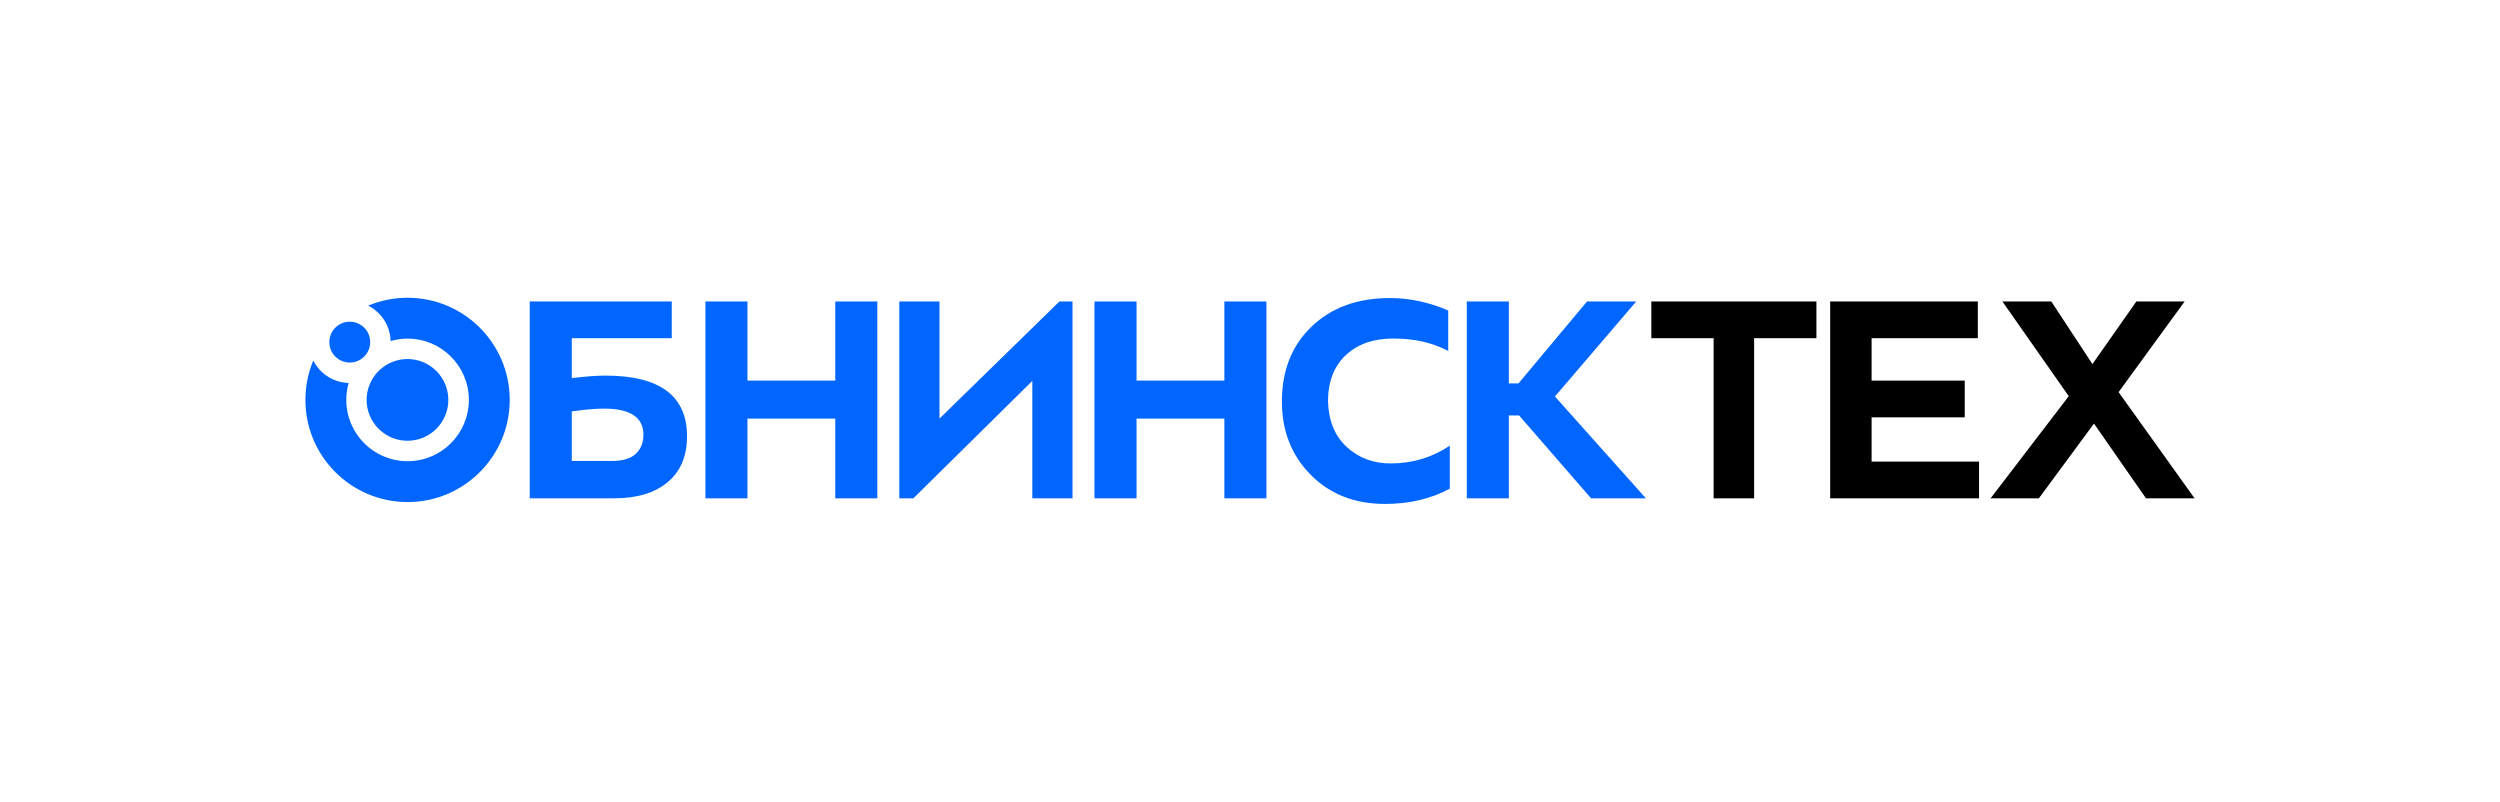
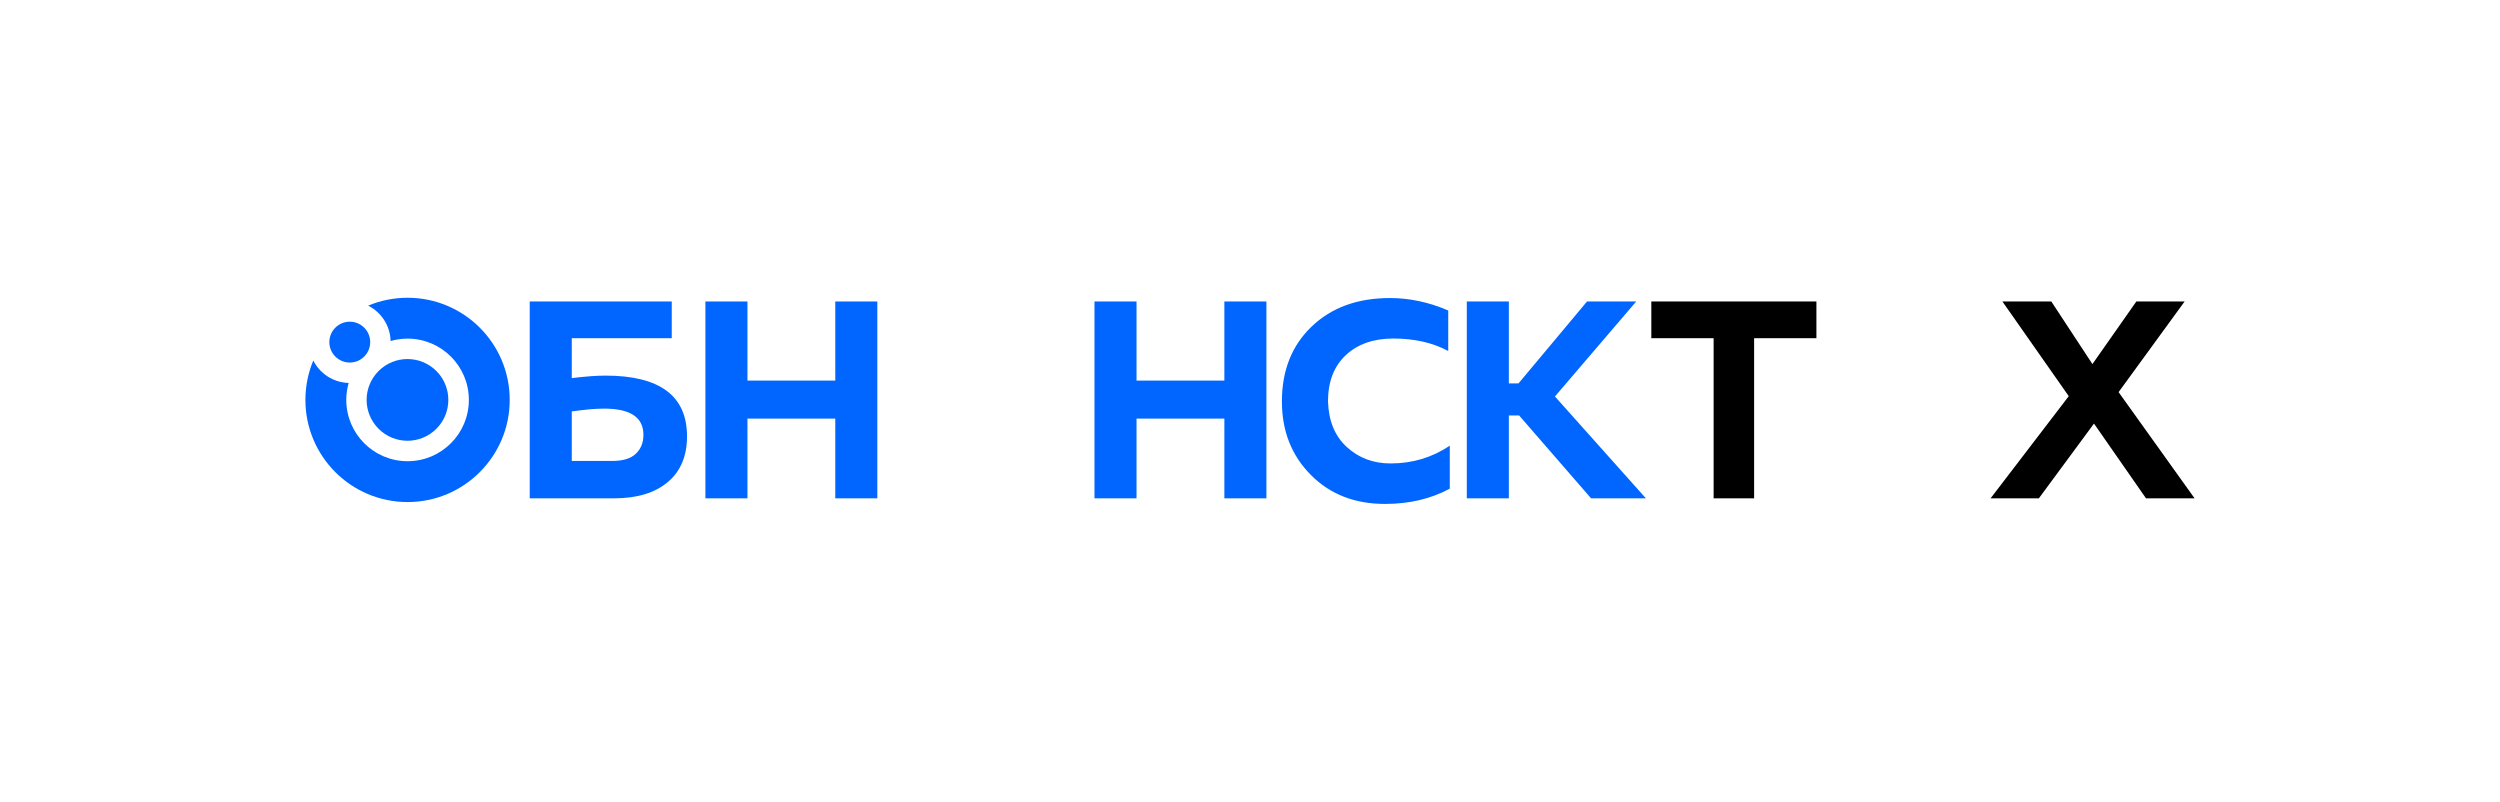
<svg xmlns="http://www.w3.org/2000/svg" version="1.1" id="ЛОГОТИП" x="0px" y="0px" viewBox="0 0 2488.18 798.2" style="enable-background:new 0 0 2488.18 798.2;" xml:space="preserve">
  <style type="text/css">
	.st0{fill:#00B7FF;}
	.st1{fill:#FFFFFF;}
	.st2{fill:#0066FF;}
</style>
  <g>
    <g>
      <path d="M1643.52,336.63v-36.58h164.3v36.58h-62v159.34h-40.3V336.63H1643.52z" />
-       <path d="M1821.52,495.98V300.05h146.94v36.58h-105.71v42.16h92.69v36.58h-92.69v44.02h106.95v36.58H1821.52z" />
      <path d="M2029.21,495.98h-48.05l77.81-101.68l-66.03-94.24h48.67l40.92,62.31l43.71-62.31h48.05l-65.72,90.21l75.64,105.71h-48.36    l-51.77-74.4L2029.21,495.98z" />
    </g>
    <g>
      <path class="st2" d="M569.07,336.63v39.68c13.64-1.65,24.8-2.48,33.48-2.48c54.14,0,81.22,20.15,81.22,60.45    c0,19.64-6.41,34.83-19.22,45.57c-12.82,10.75-30.59,16.12-53.32,16.12h-84.01V300.05h141.36v36.58H569.07z M569.07,409.48v49.29    h40.3c10.54,0,18.34-2.37,23.41-7.13c5.06-4.75,7.6-11.05,7.6-18.91c0-17.36-13.02-26.04-39.06-26.04    C592.84,406.69,582.09,407.62,569.07,409.48z" />
      <path class="st2" d="M831.33,378.79v-78.74h41.85v195.93h-41.85v-79.36h-87.42v79.36h-41.85V300.05h41.85v78.74H831.33z" />
-       <path class="st2" d="M1067.43,300.05v195.93h-39.99V379.1L909.01,495.98h-13.95V300.05h39.99v116.56l119.35-116.56H1067.43z" />
      <path class="st2" d="M1218.58,378.79v-78.74h41.85v195.93h-41.85v-79.36h-87.42v79.36h-41.85V300.05h41.85v78.74H1218.58z" />
      <path class="st2" d="M1442.94,443.58v42.78c-18.81,10.12-40.3,15.19-64.48,15.19c-30.18,0-54.82-9.66-73.94-28.99    c-19.12-19.32-28.68-43.66-28.68-73.01c0-30.79,9.87-55.65,29.61-74.56c19.73-18.91,45.73-28.37,77.97-28.37    c19.42,0,38.75,4.14,57.97,12.4v40.3c-15.5-8.26-33.69-12.4-54.56-12.4c-19.84,0-35.65,5.53-47.43,16.59    c-11.78,11.06-17.67,26.4-17.67,46.04c0.62,19.43,6.87,34.57,18.76,45.42c11.88,10.85,26.4,16.28,43.56,16.28    C1405.74,461.26,1425.37,455.36,1442.94,443.58z" />
      <path class="st2" d="M1459.86,495.98V300.05h41.85v81.53h9.61l68.2-81.53h48.98l-80.91,94.55l90.52,101.37h-54.56l-71.61-82.46    h-10.23v82.46H1459.86z" />
      <g>
        <path class="st2" d="M405.64,296.35c-13.9,0-27.14,2.79-39.21,7.84c12.95,6.54,21.92,19.81,22.33,35.21     c5.36-1.54,11.02-2.38,16.88-2.38c33.69,0,61,27.31,61,61c0,33.69-27.31,61-61,61s-61-27.31-61-61c0-5.86,0.84-11.52,2.38-16.88     c-15.4-0.41-28.67-9.38-35.21-22.33c-5.05,12.07-7.84,25.31-7.84,39.21c0,56.15,45.52,101.66,101.66,101.66     S507.3,454.16,507.3,398.01C507.3,341.87,461.78,296.35,405.64,296.35z" />
        <ellipse transform="matrix(0.707 -0.707 0.707 0.707 -162.63 403.403)" class="st2" cx="405.64" cy="398.01" rx="40.67" ry="40.67" />
        <path class="st2" d="M333.28,326.61c0.32-0.32,0.63-0.64,0.95-0.95C333.9,325.96,333.58,326.28,333.28,326.61z" />
        <path class="st2" d="M333.28,326.61c-3.4,3.64-5.49,8.52-5.49,13.89c0,11.23,9.1,20.33,20.33,20.33s20.33-9.1,20.33-20.33     c0-11.23-9.1-20.33-20.33-20.33c-5.37,0-10.26,2.09-13.89,5.49C333.91,325.97,333.59,326.29,333.28,326.61z" />
      </g>
    </g>
  </g>
</svg>